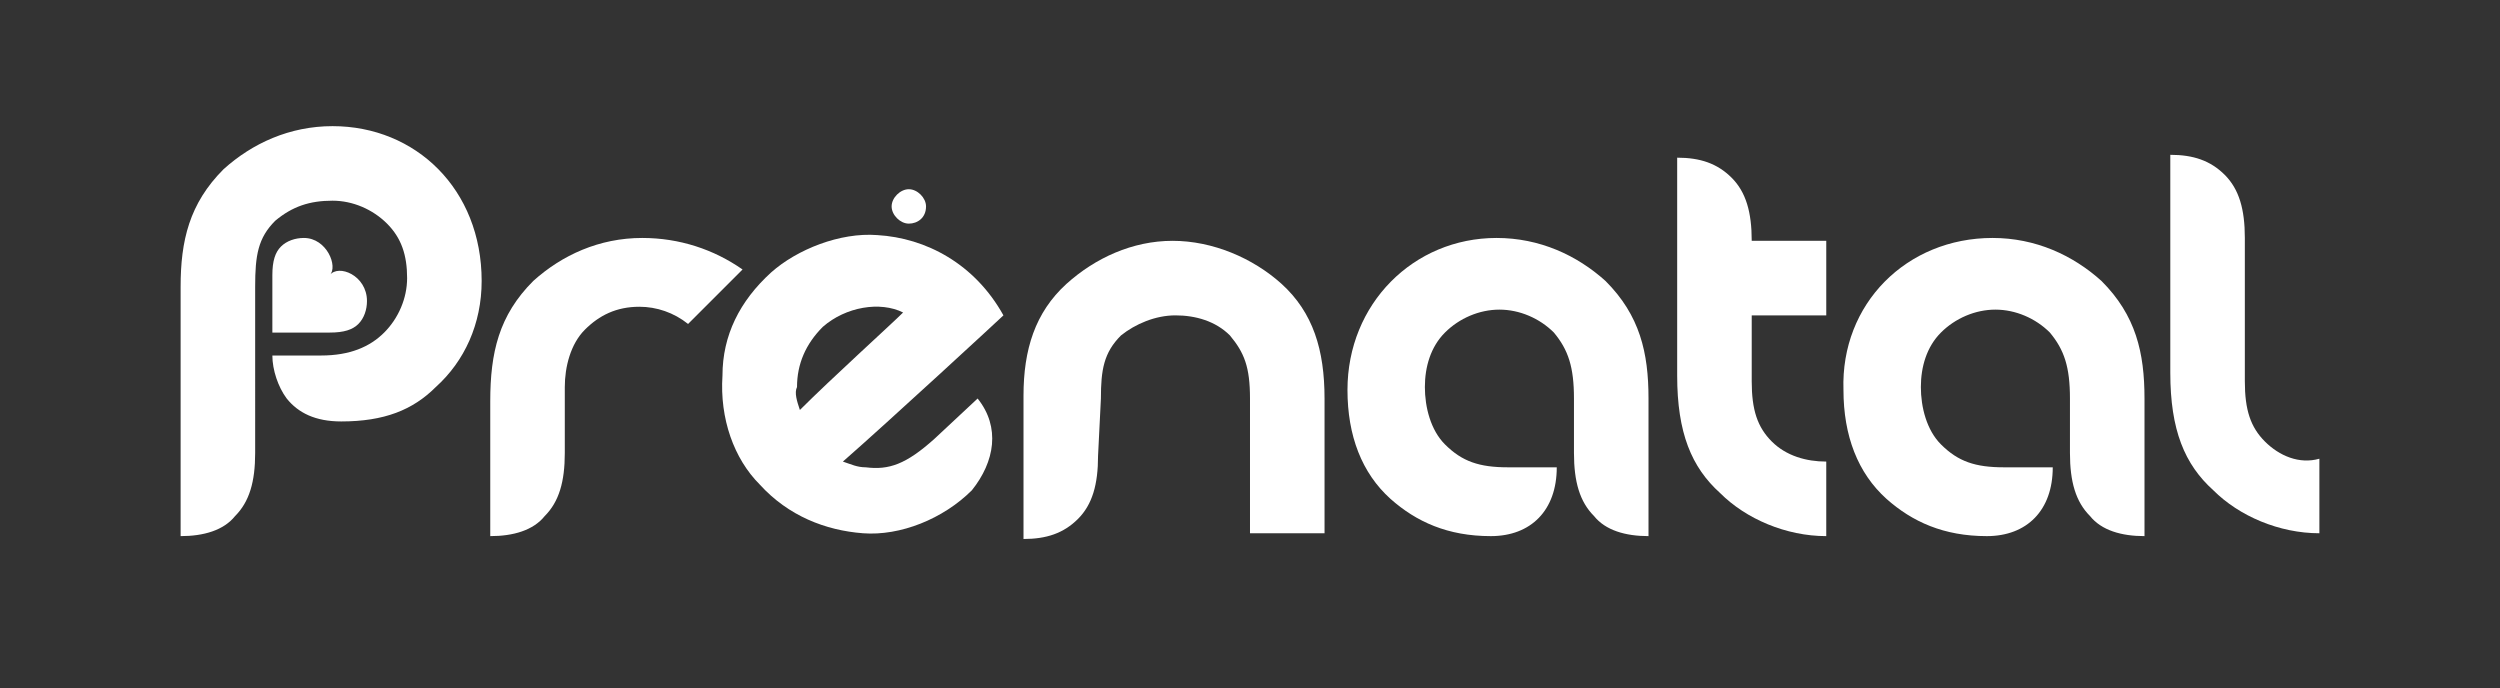
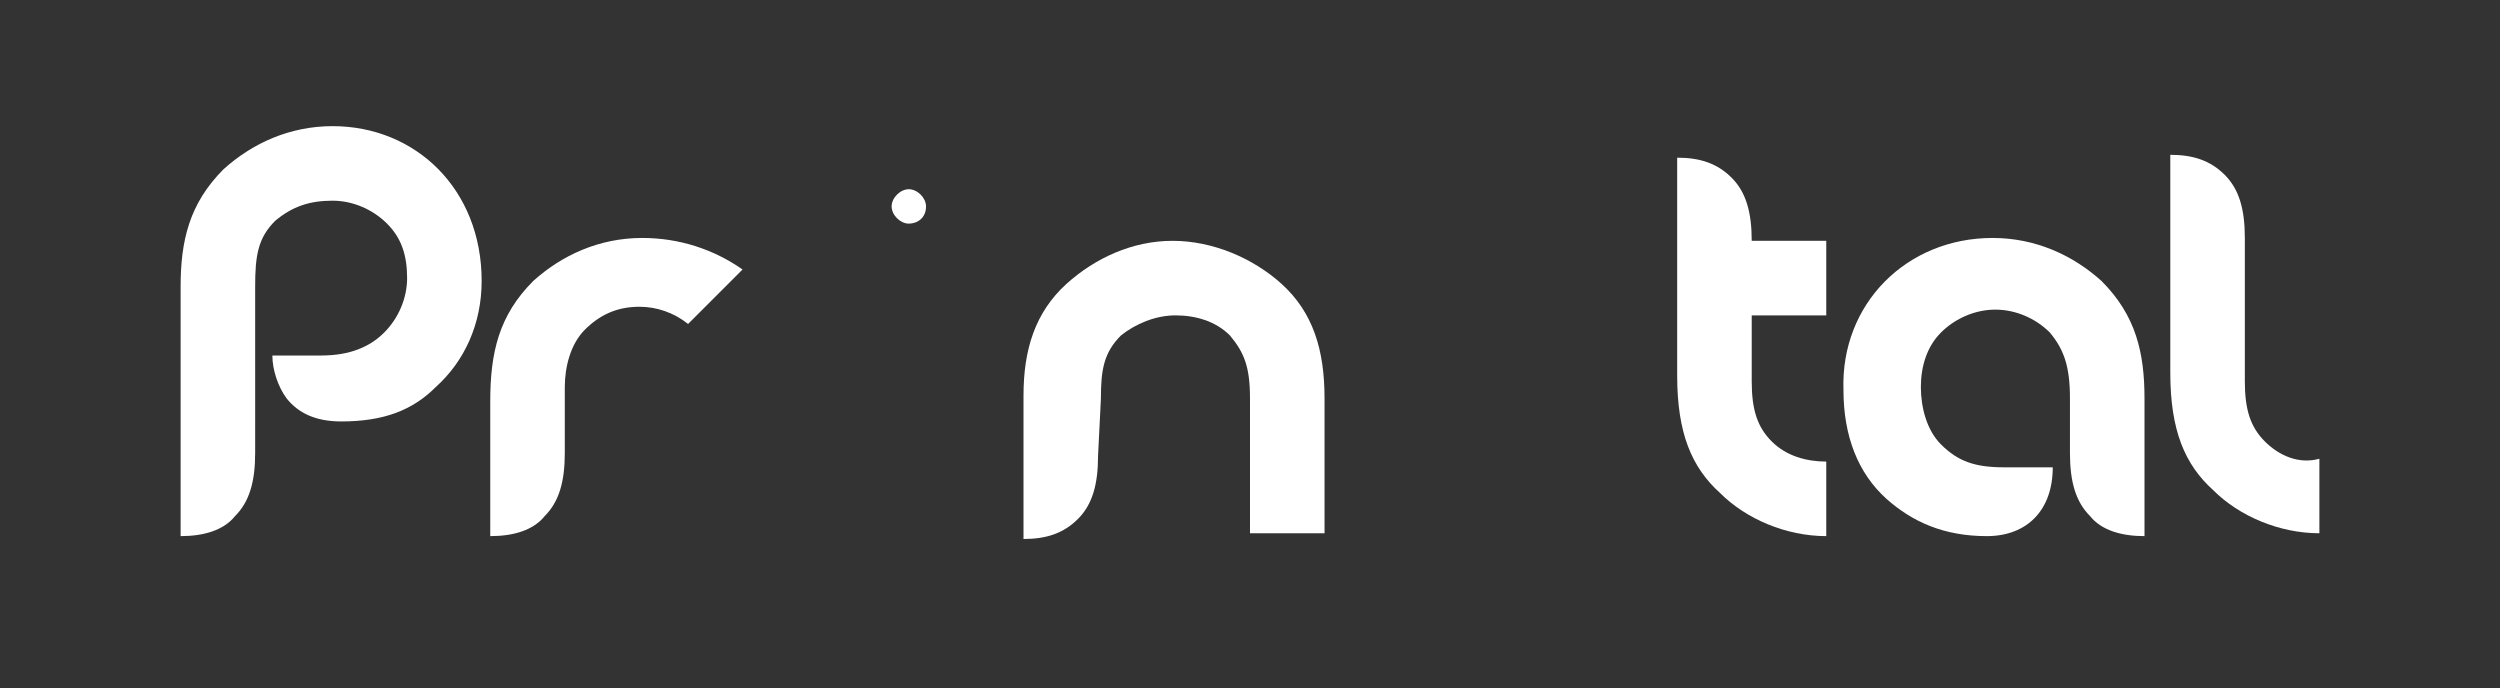
<svg xmlns="http://www.w3.org/2000/svg" version="1.1" id="Livello_1" x="0px" y="0px" viewBox="0 0 87.2 24" style="enable-background:new 0 0 87.2 24;" xml:space="preserve">
  <rect x="0" y="0" width="87.2" height="24" fill="#333333" stroke="none" />
  <style type="text/css">
	.st0{fill:#FFFFFF;}
</style>
  <g>
    <g>
-       <path class="st0" d="M9.5,11.6h2c0.5,0,0.8-0.1,1-0.3c0.2-0.2,0.3-0.5,0.3-0.8c0-0.9-1-1.3-1.3-0.9c0.3-0.3-0.1-1.3-0.9-1.3    c-0.3,0-0.6,0.1-0.8,0.3c-0.2,0.2-0.3,0.5-0.3,1L9.5,11.6z" />
      <path class="st0" d="M32.3,7.2c0-0.3-0.3-0.6-0.6-0.6c-0.3,0-0.6,0.3-0.6,0.6c0,0.3,0.3,0.6,0.6,0.6C32,7.8,32.3,7.6,32.3,7.2" />
      <path class="st0" d="M11.6,4.4c-1.5,0-2.8,0.6-3.8,1.5C6.6,7.1,6.3,8.4,6.3,10v8.7c0.8,0,1.5-0.2,1.9-0.7c0.5-0.5,0.7-1.2,0.7-2.2    V10c0-1.1,0.1-1.7,0.7-2.3C10.2,7.2,10.8,7,11.6,7c0.7,0,1.4,0.3,1.9,0.8c0.5,0.5,0.7,1.1,0.7,1.9c0,0.7-0.3,1.4-0.8,1.9    c-0.5,0.5-1.2,0.8-2.2,0.8H9.5c0,0.5,0.2,1.1,0.5,1.5c0.4,0.5,1,0.8,1.9,0.8c1.5,0,2.5-0.4,3.3-1.2c1-0.9,1.6-2.2,1.6-3.7    C16.8,6.6,14.5,4.4,11.6,4.4" />
-       <path class="st0" d="M52.2,8.3c1.5,0,2.8,0.6,3.8,1.5c1.2,1.2,1.5,2.5,1.5,4.1v4.8c-0.8,0-1.5-0.2-1.9-0.7    c-0.5-0.5-0.7-1.2-0.7-2.2v-1.9c0-1.1-0.2-1.7-0.7-2.3c-0.5-0.5-1.2-0.8-1.9-0.8c-0.7,0-1.4,0.3-1.9,0.8c-0.5,0.5-0.7,1.2-0.7,1.9    c0,0.7,0.2,1.5,0.7,2c0.6,0.6,1.2,0.8,2.2,0.8h1.7c0,1.5-0.9,2.4-2.3,2.4c-1.5,0-2.6-0.5-3.5-1.3c-1-0.9-1.5-2.2-1.5-3.8    C47,10.6,49.3,8.3,52.2,8.3" />
-       <path class="st0" d="M32.6,15.3c-1,0.9-1.6,1.1-2.4,1c-0.3,0-0.5-0.1-0.8-0.2c1.6-1.4,5.5-5,5.6-5.1c-1-1.8-2.7-2.7-4.4-2.8    c-1.3-0.1-2.8,0.5-3.7,1.3c-1.1,1-1.7,2.2-1.7,3.6c-0.1,1.5,0.4,2.9,1.3,3.8c1,1.1,2.3,1.6,3.6,1.7c1.3,0.1,2.8-0.5,3.8-1.5    c0.8-1,1-2.2,0.2-3.2L32.6,15.3z M27.8,13.5c0-0.8,0.3-1.5,0.9-2.1c0.8-0.7,2-0.9,2.8-0.5c-0.4,0.4-2.5,2.3-3.6,3.4    C27.8,14,27.7,13.7,27.8,13.5" />
      <path class="st0" d="M38.3,15.9c0,1-0.2,1.7-0.7,2.2c-0.5,0.5-1.1,0.7-1.9,0.7v-5c0-1.6,0.4-2.9,1.5-3.9c1-0.9,2.3-1.5,3.7-1.5    c1.4,0,2.8,0.6,3.8,1.5c1.1,1,1.5,2.3,1.5,4l0,4.7h-2.6v-4.7c0-1.1-0.2-1.6-0.7-2.2c-0.5-0.5-1.2-0.7-1.9-0.7    c-0.7,0-1.4,0.3-1.9,0.7c-0.6,0.6-0.7,1.2-0.7,2.2L38.3,15.9z" />
      <path class="st0" d="M22.4,8.3c-1.5,0-2.8,0.6-3.8,1.5c-1.2,1.2-1.5,2.5-1.5,4.2v4.7c0.8,0,1.5-0.2,1.9-0.7    c0.5-0.5,0.7-1.2,0.7-2.2l0-2.3c0-0.7,0.2-1.5,0.7-2c0.5-0.5,1.1-0.8,1.9-0.8c0.6,0,1.2,0.2,1.7,0.6l1.9-1.9    C24.9,8.7,23.7,8.3,22.4,8.3" />
      <path class="st0" d="M63.7,11V8.4h-2.6V8.4c0-1-0.2-1.7-0.7-2.2c-0.5-0.5-1.1-0.7-1.9-0.7v7.6c0,2,0.5,3.2,1.5,4.1    c0.9,0.9,2.3,1.5,3.7,1.5v-2.6c-0.7,0-1.4-0.2-1.9-0.7c-0.5-0.5-0.7-1.1-0.7-2.1V11H63.7z" />
      <path class="st0" d="M69.5,8.3c1.5,0,2.8,0.6,3.8,1.5c1.2,1.2,1.5,2.5,1.5,4.1v4.8c-0.8,0-1.5-0.2-1.9-0.7    c-0.5-0.5-0.7-1.2-0.7-2.2v-1.9c0-1.1-0.2-1.7-0.7-2.3c-0.5-0.5-1.2-0.8-1.9-0.8c-0.7,0-1.4,0.3-1.9,0.8c-0.5,0.5-0.7,1.2-0.7,1.9    c0,0.7,0.2,1.5,0.7,2c0.6,0.6,1.2,0.8,2.2,0.8h1.7c0,1.5-0.9,2.4-2.3,2.4c-1.5,0-2.6-0.5-3.5-1.3c-1-0.9-1.5-2.2-1.5-3.8    C64.2,10.6,66.5,8.3,69.5,8.3" />
      <path class="st0" d="M79,15.4c-0.5-0.5-0.7-1.1-0.7-2.1l0-5c0-1-0.2-1.7-0.7-2.2c-0.5-0.5-1.1-0.7-1.9-0.7l0,7.6    c0,2,0.5,3.2,1.5,4.1c0.9,0.9,2.3,1.5,3.7,1.5v-2.6C80.2,16.2,79.5,15.9,79,15.4" />
    </g>
  </g>
</svg>